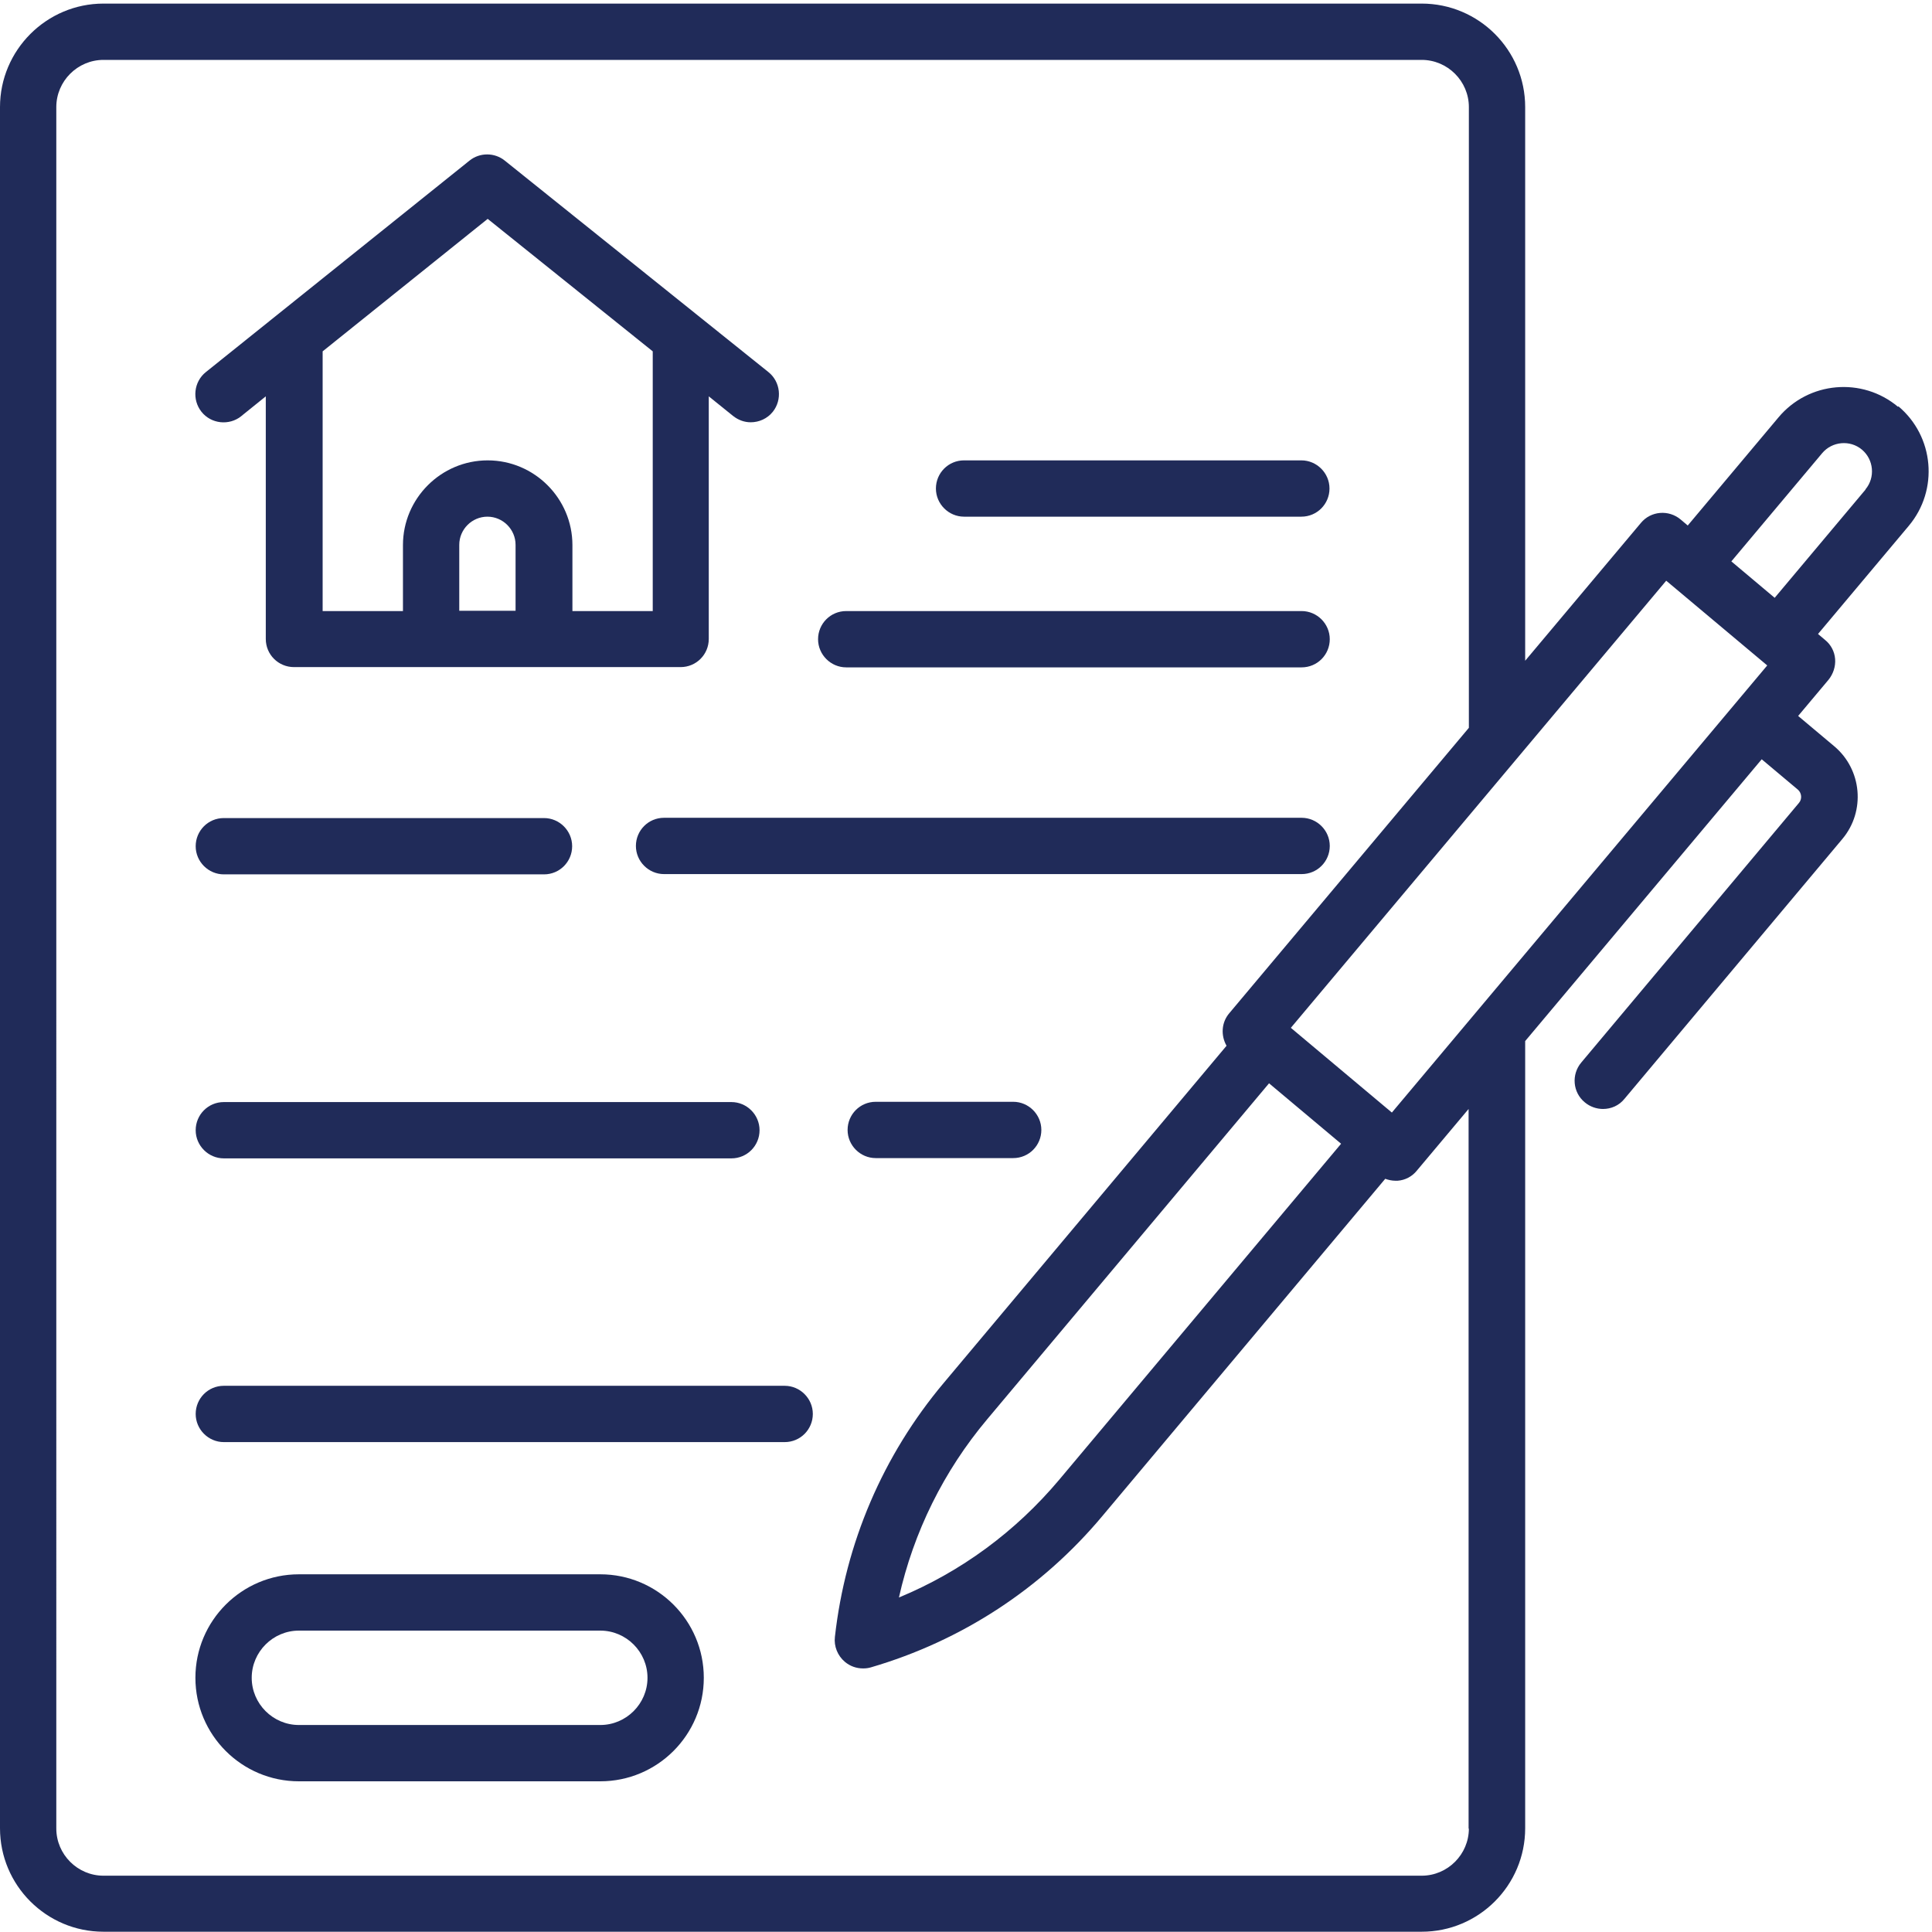
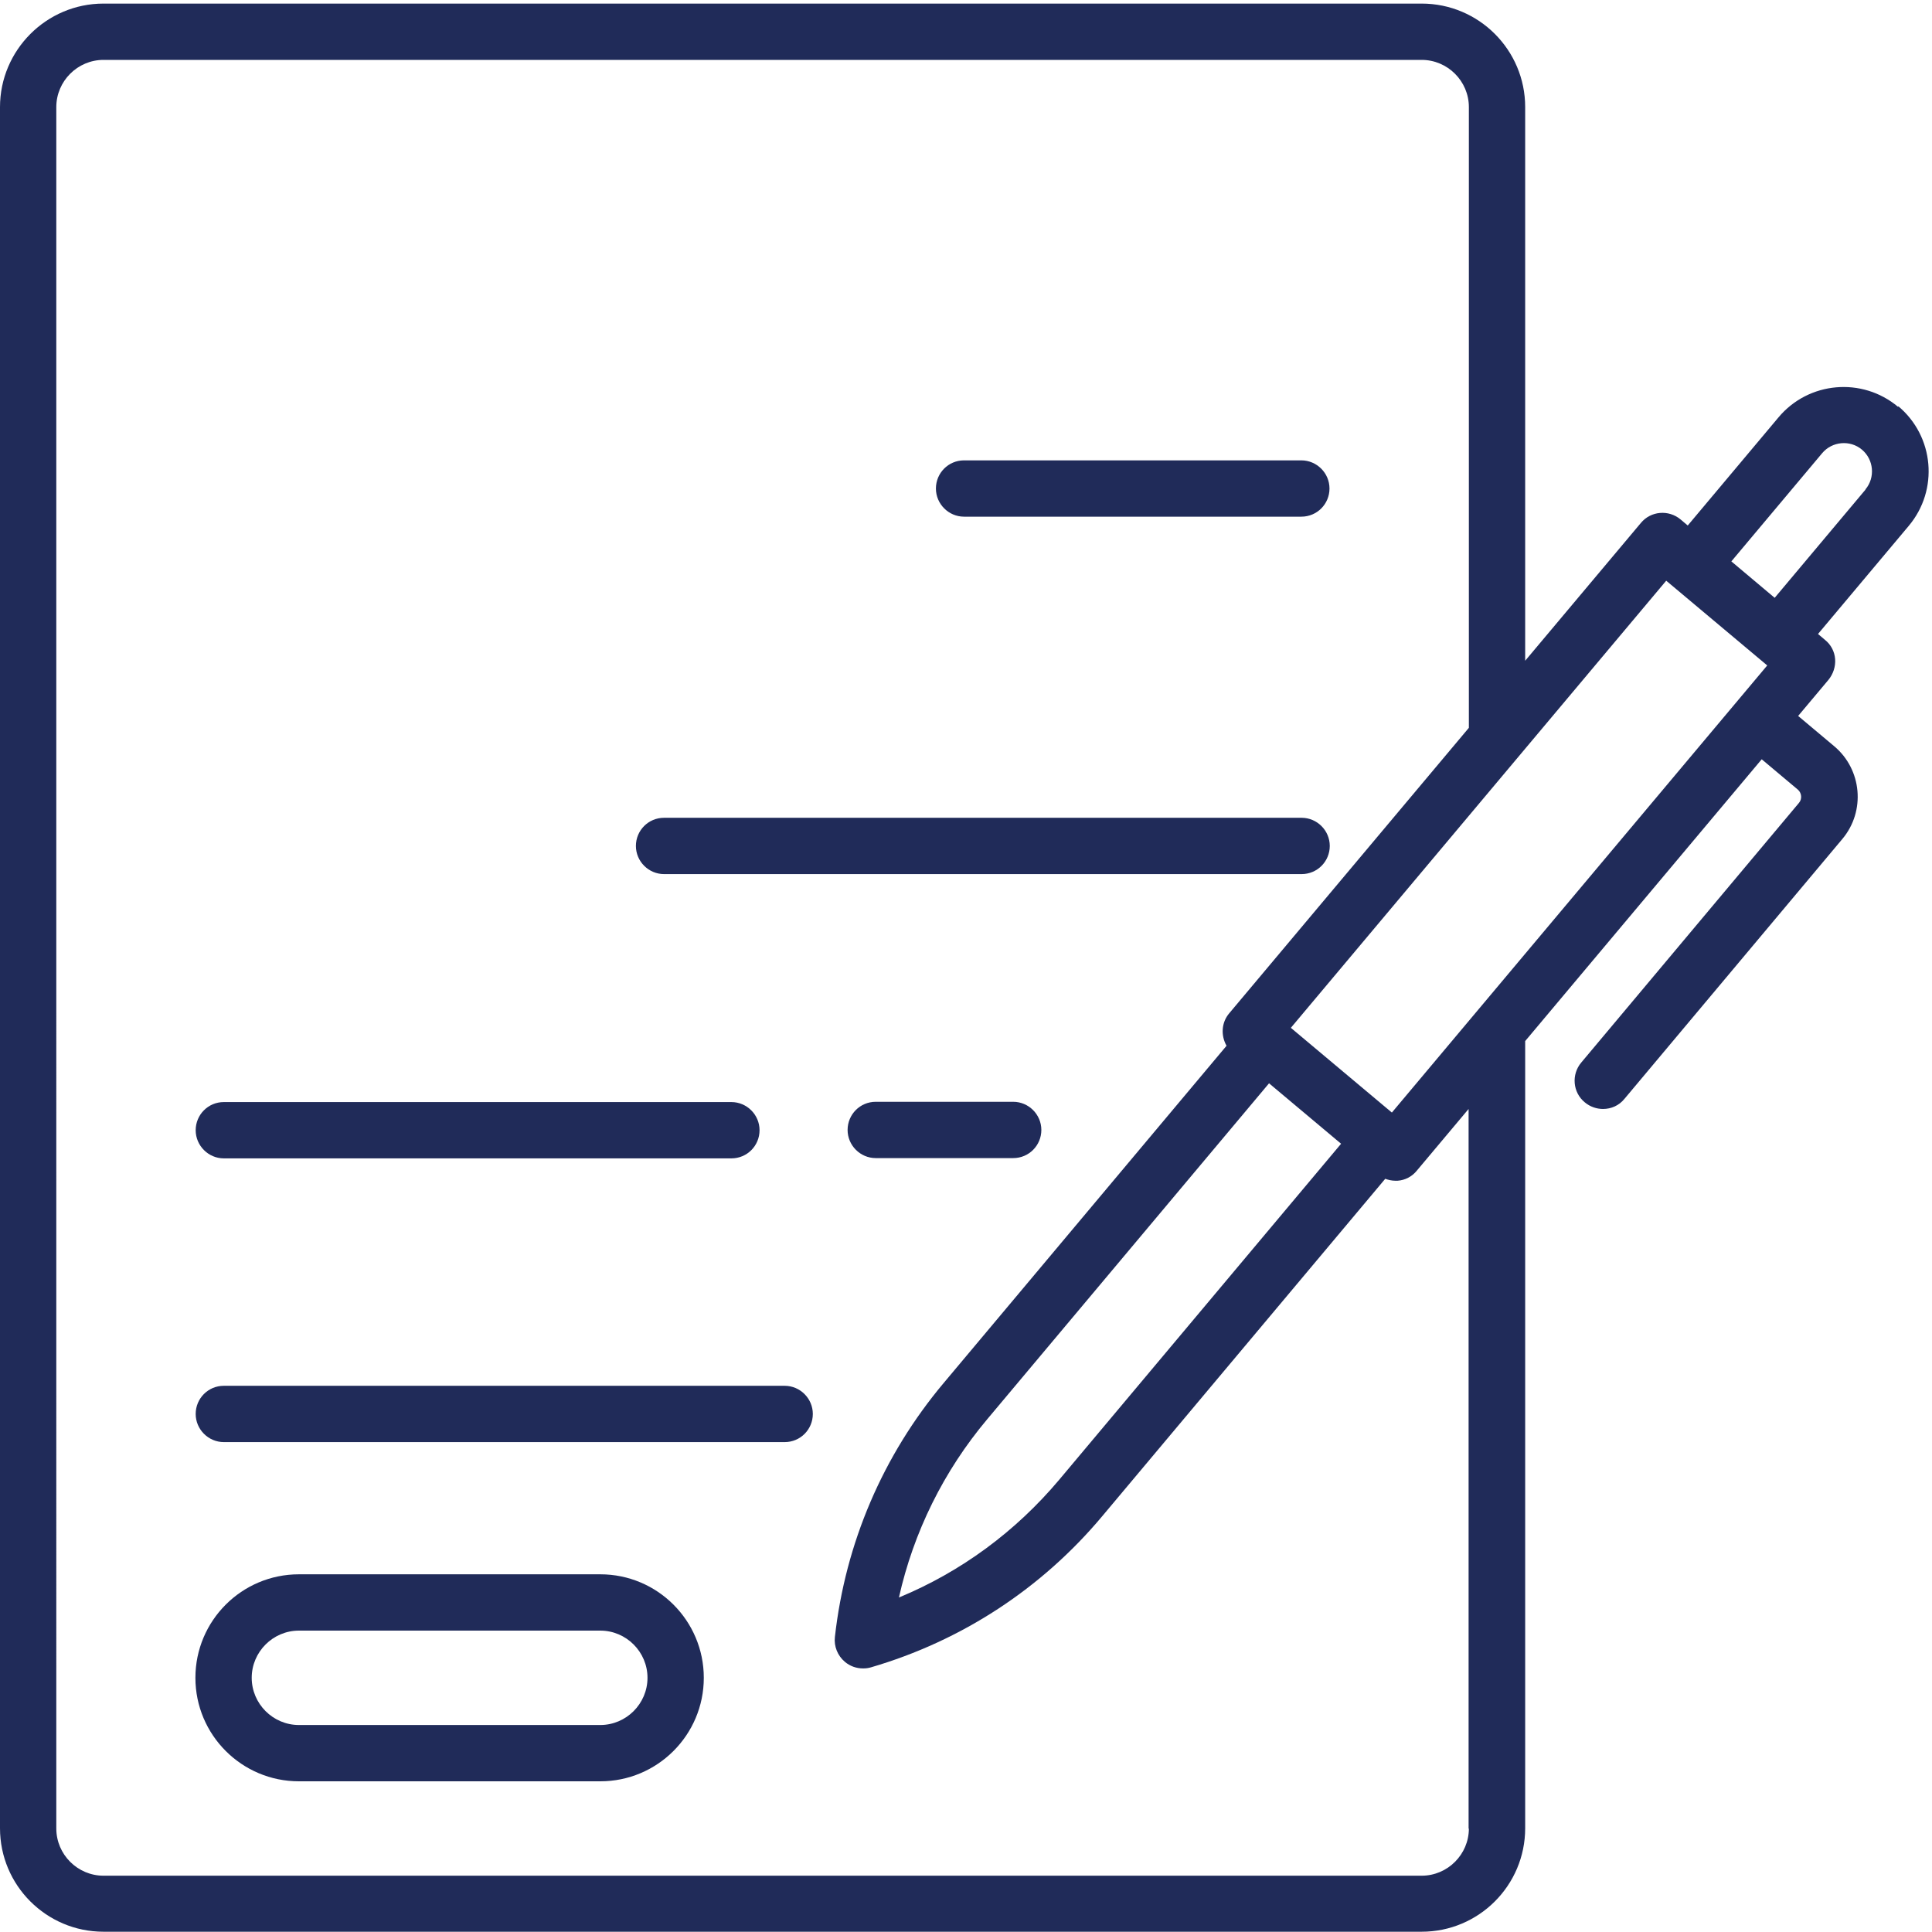
<svg xmlns="http://www.w3.org/2000/svg" id="Ebene_1" viewBox="0 0 70 70">
  <defs>
    <style>.cls-1{fill:#202b59;}</style>
  </defs>
  <path class="cls-1" d="m68.77,14.74c-1.3-1.09-3.24-.92-4.33.38l-3.29,3.92-.26-.22c-.43-.36-1.08-.31-1.44.13l-4.19,4.99V3.88c0-2.07-1.68-3.75-3.75-3.75H3.75C1.68.13,0,1.82,0,3.88v62.36c0,2.07,1.68,3.75,3.75,3.75h47.76c2.07,0,3.75-1.68,3.75-3.75v-28.52l8.57-10.21,1.31,1.1c.14.12.16.34.04.48l-7.89,9.41c-.36.43-.31,1.08.13,1.44.19.16.43.24.66.24.29,0,.58-.12.78-.37l7.89-9.41c.85-1.01.71-2.52-.29-3.36l-1.31-1.1,1.1-1.31c.17-.21.26-.48.24-.75-.02-.27-.15-.52-.36-.69l-.26-.22,3.29-3.92c1.09-1.3.92-3.24-.38-4.33Zm-15.55,51.51c0,.94-.77,1.71-1.71,1.71H3.75c-.94,0-1.71-.77-1.71-1.71V3.88c0-.94.77-1.71,1.71-1.71h47.76c.94,0,1.71.77,1.71,1.71v22.49l-8.68,10.34c-.29.34-.31.81-.1,1.18l-10.25,12.22c-2.2,2.62-3.56,5.8-3.94,9.2-.04.34.1.68.36.9.19.16.42.24.66.24.1,0,.19-.01.29-.04,3.28-.96,6.18-2.85,8.38-5.48l10.25-12.22c.11.04.24.07.36.07.03,0,.06,0,.09,0,.27-.02.52-.15.69-.36l1.88-2.24v26.08Zm-7.24-27l2.61,2.19-10.21,12.17c-1.58,1.88-3.56,3.34-5.81,4.27.53-2.37,1.62-4.58,3.2-6.46l10.21-12.17Zm4.45,1.06l-3.66-3.07,13.6-16.2,3.66,3.07-13.6,16.2Zm17.16-22.57l-3.29,3.92-1.57-1.32,3.29-3.92c.36-.43,1.01-.49,1.44-.13.43.36.49,1.01.13,1.44Z" />
-   <path class="cls-1" d="m8.75,15.07l.88-.71v8.79c0,.57.46,1.02,1.02,1.02h14.01c.57,0,1.02-.46,1.02-1.02v-8.79l.88.71c.19.15.41.23.64.23.3,0,.6-.13.8-.38.35-.44.28-1.09-.16-1.44l-9.55-7.66c-.37-.3-.91-.3-1.28,0l-9.55,7.66c-.44.35-.51,1-.16,1.44.35.44,1,.51,1.44.16Zm9.94,7.06h-2.05v-2.39c0-.56.46-1.02,1.02-1.02s1.02.46,1.02,1.02v2.39Zm-1.02-14.2l5.98,4.8v9.41h-2.91v-2.39c0-1.69-1.38-3.07-3.07-3.07s-3.07,1.38-3.07,3.07v2.39h-2.91v-9.41l5.98-4.8Z" />
-   <path class="cls-1" d="m30.66,24.18h16.5c.57,0,1.02-.46,1.02-1.02s-.46-1.02-1.02-1.02h-16.5c-.57,0-1.02.46-1.02,1.02s.46,1.02,1.02,1.02Z" />
  <path class="cls-1" d="m34.93,18.72h12.22c.57,0,1.02-.46,1.02-1.02s-.46-1.02-1.02-1.02h-12.22c-.57,0-1.02.46-1.02,1.02s.46,1.02,1.02,1.02Z" />
-   <path class="cls-1" d="m8.11,31.68h11.6c.57,0,1.02-.46,1.02-1.02s-.46-1.02-1.02-1.02h-11.6c-.57,0-1.02.46-1.02,1.02s.46,1.02,1.02,1.02Z" />
  <path class="cls-1" d="m47.16,29.63h-23.1c-.57,0-1.02.46-1.02,1.02s.46,1.02,1.02,1.02h23.1c.57,0,1.02-.46,1.02-1.02s-.46-1.02-1.02-1.02Z" />
  <path class="cls-1" d="m8.11,41.97h18.39c.57,0,1.02-.46,1.02-1.02s-.46-1.02-1.02-1.02H8.11c-.57,0-1.02.46-1.02,1.02s.46,1.02,1.02,1.02Z" />
  <path class="cls-1" d="m36.71,39.92h-4.98c-.57,0-1.02.46-1.02,1.02s.46,1.02,1.02,1.02h4.98c.57,0,1.02-.46,1.02-1.02s-.46-1.02-1.02-1.02Z" />
  <path class="cls-1" d="m28.43,50.21H8.11c-.57,0-1.02.46-1.02,1.02s.46,1.02,1.02,1.02h20.32c.57,0,1.02-.46,1.02-1.02s-.46-1.02-1.02-1.02Z" />
  <path class="cls-1" d="m21.75,57.04h-10.92c-2.07,0-3.75,1.68-3.75,3.75s1.68,3.75,3.75,3.75h10.92c2.07,0,3.75-1.68,3.75-3.75s-1.68-3.75-3.75-3.75Zm0,5.46h-10.92c-.94,0-1.71-.77-1.71-1.71s.77-1.71,1.71-1.71h10.92c.94,0,1.71.77,1.71,1.71s-.77,1.71-1.71,1.71Z" />
</svg>